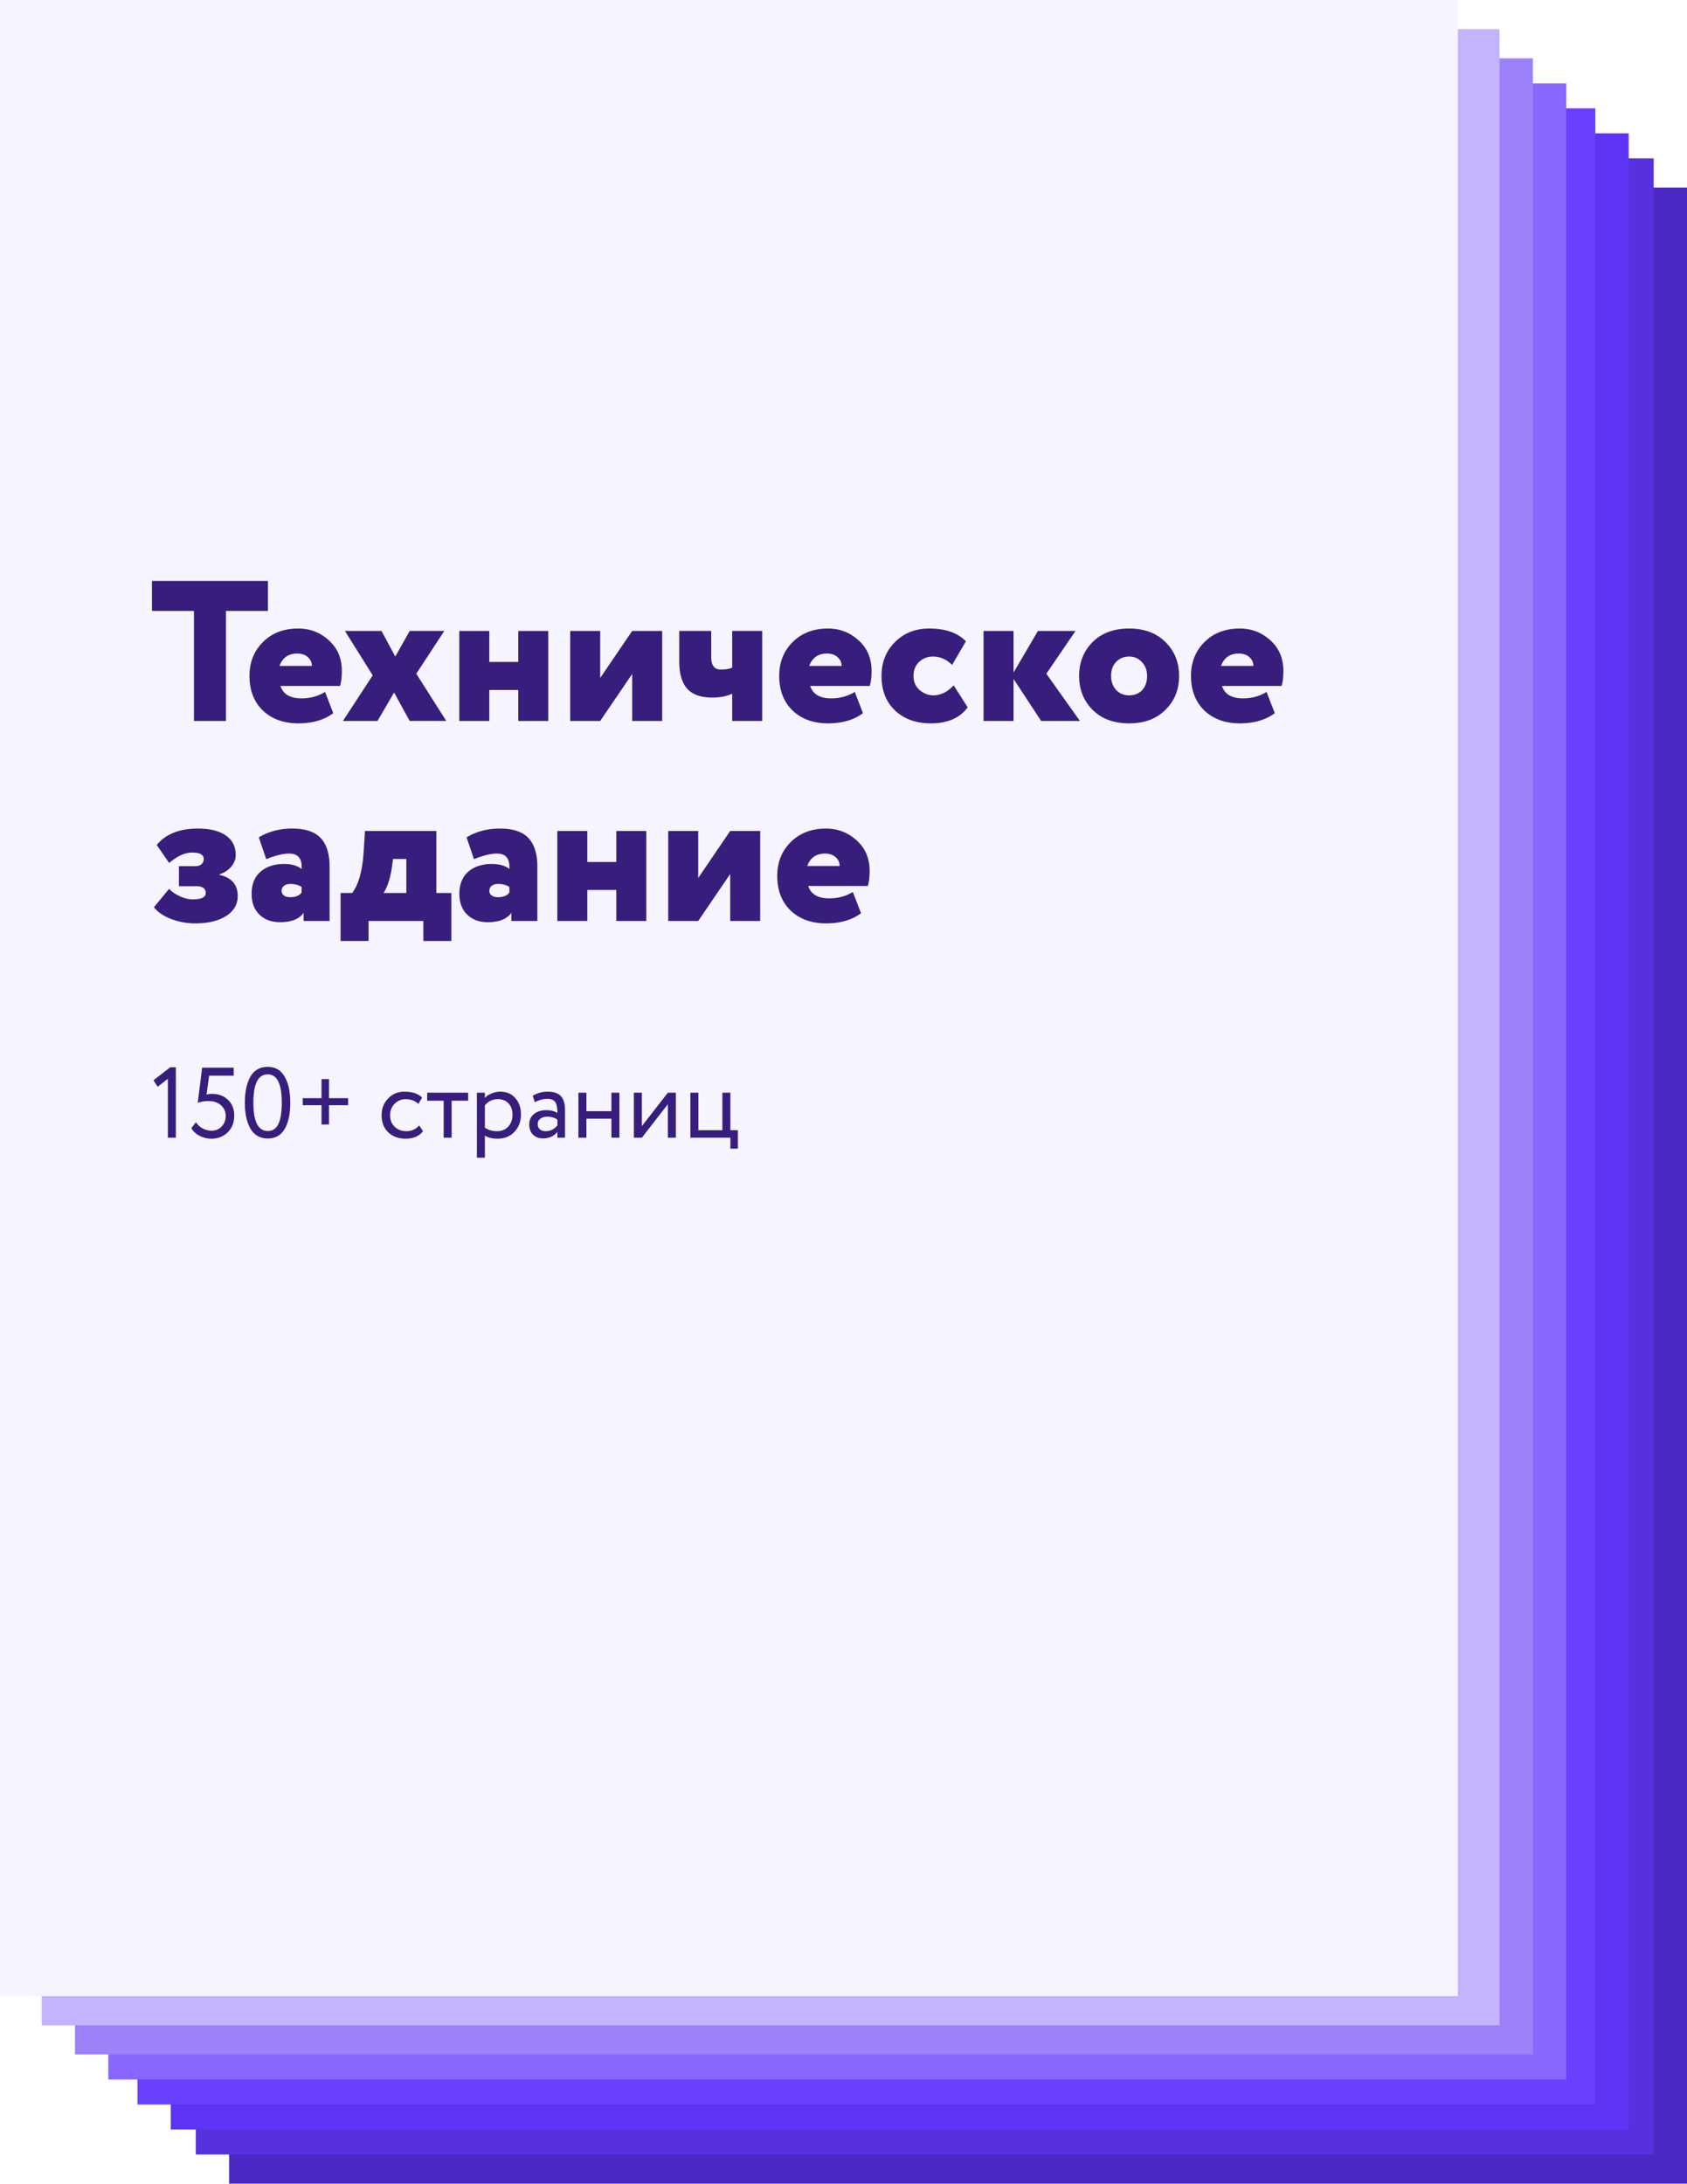
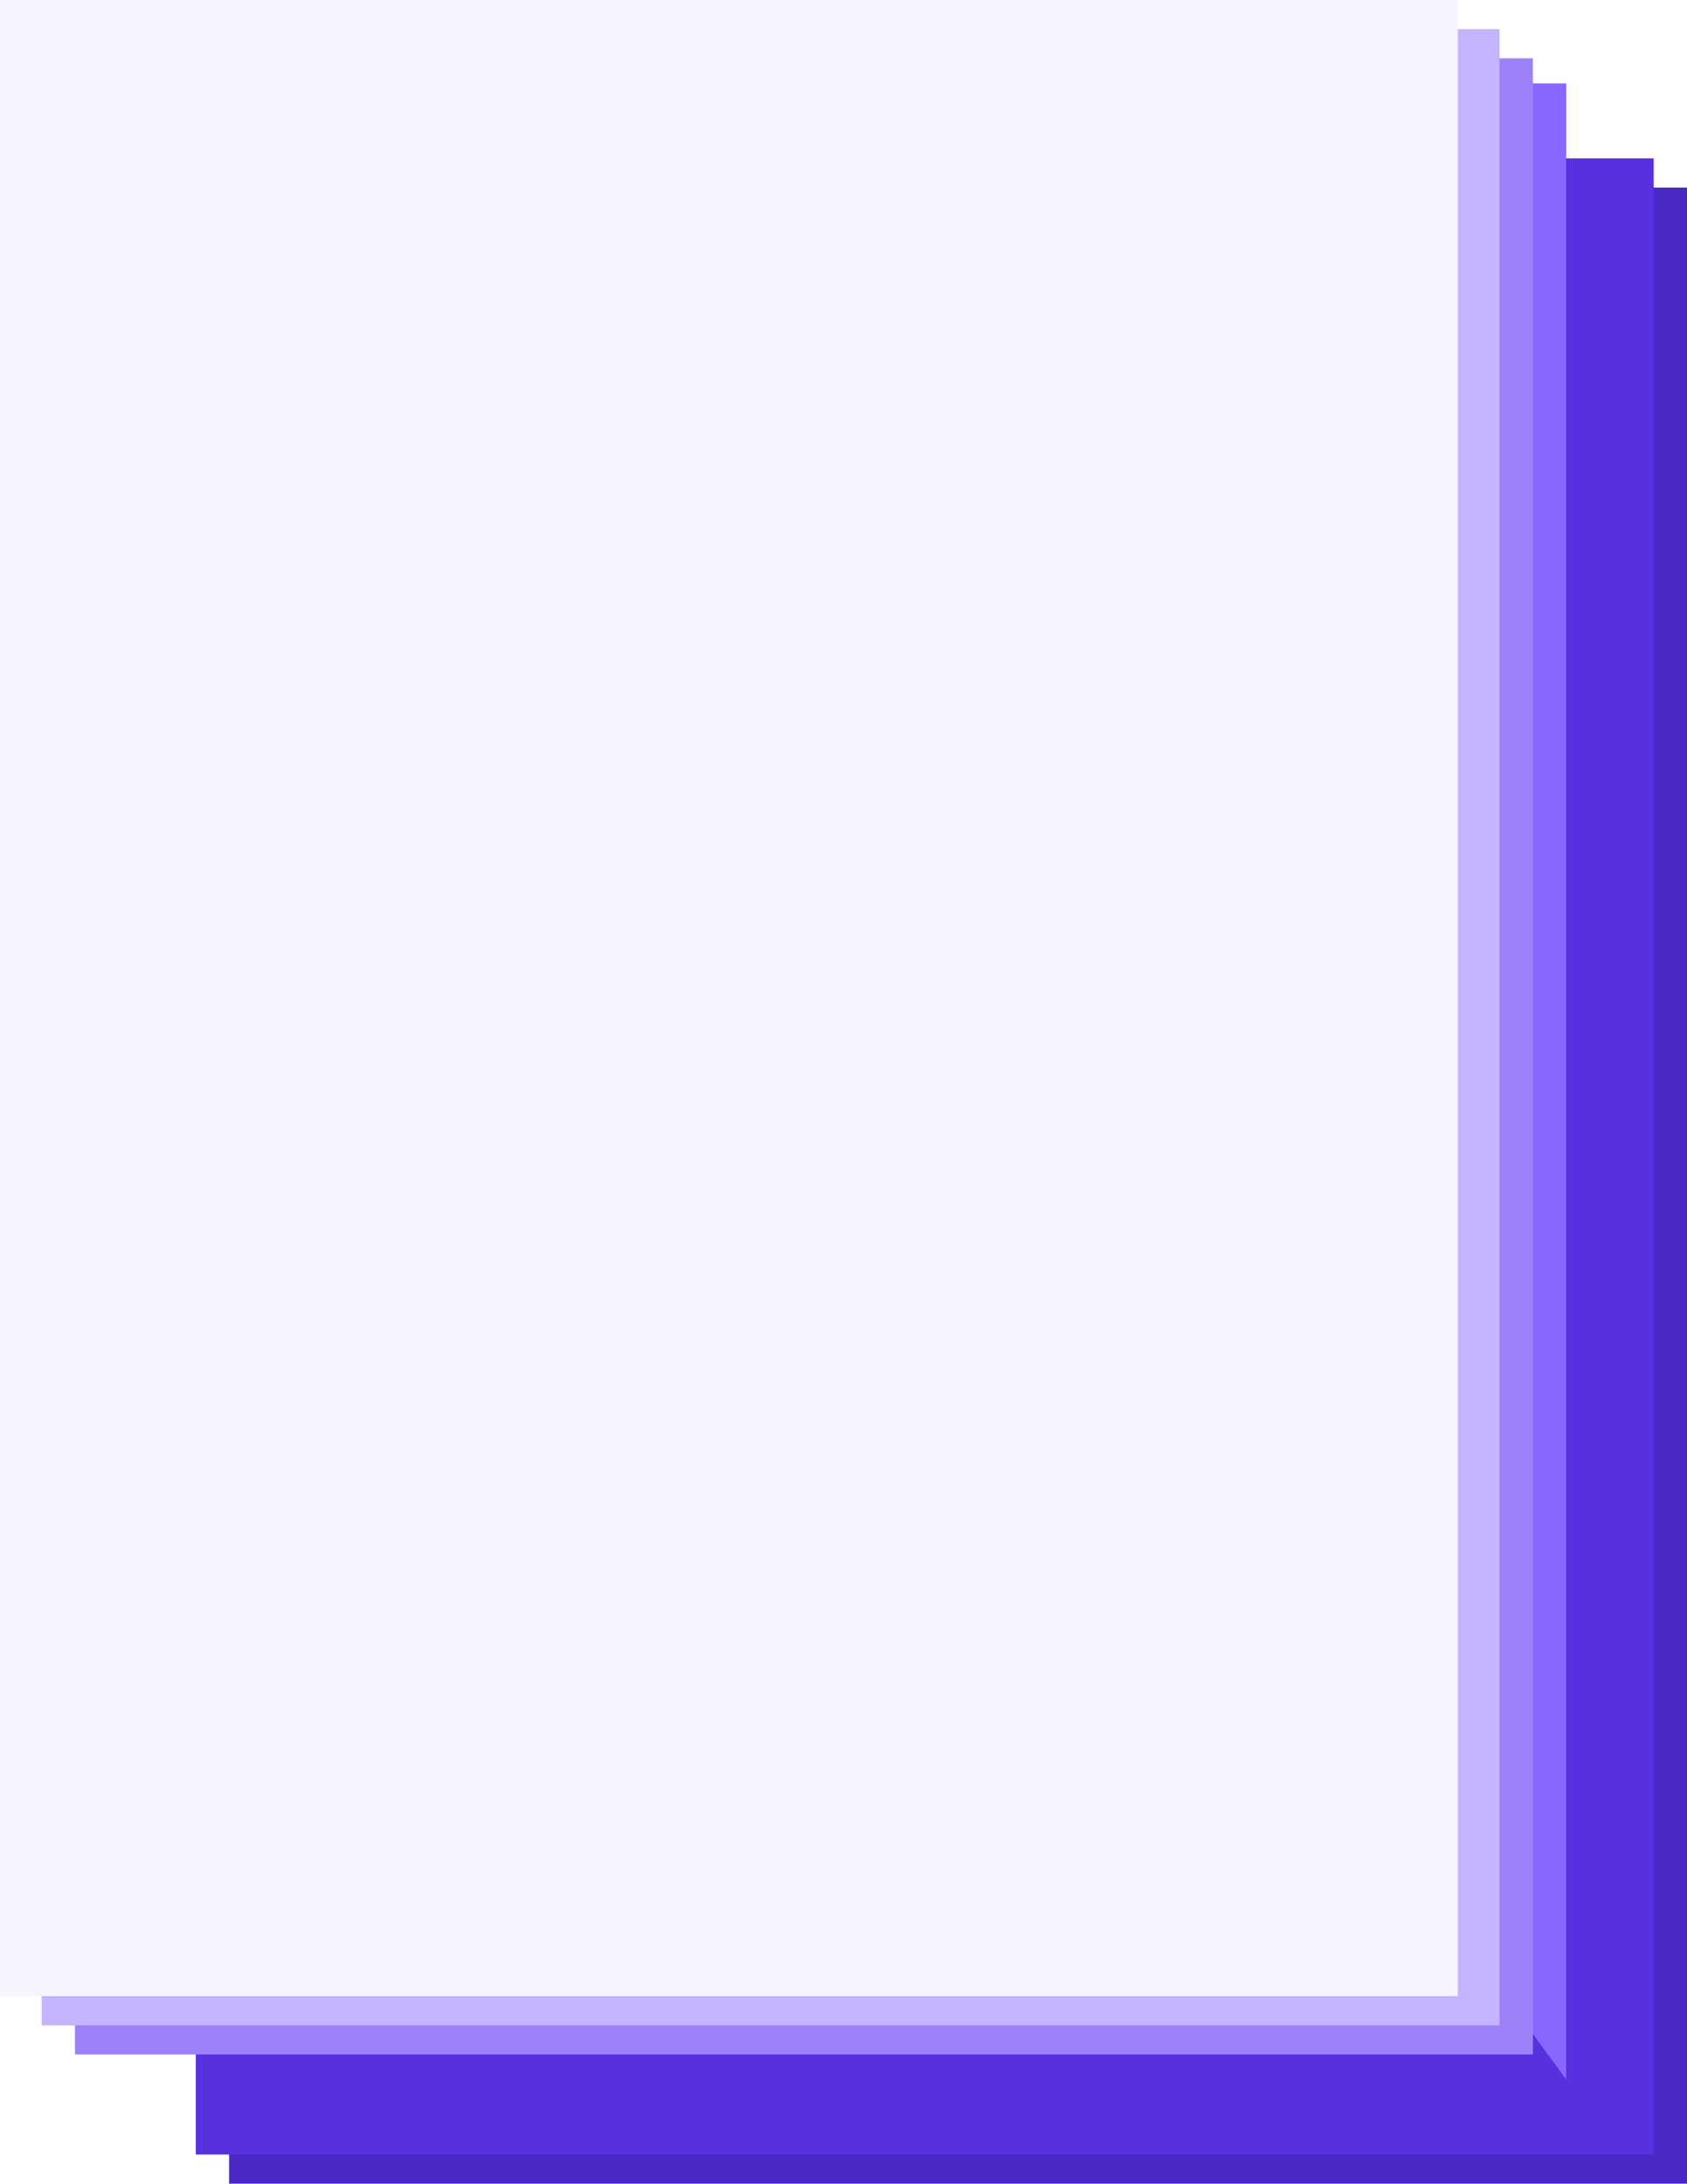
<svg xmlns="http://www.w3.org/2000/svg" width="405" height="524" fill="none">
  <path fill="#4A28C3" d="M55 45h350v479H55z" />
  <path fill="#5731DD" d="M47 38h350v479H47z" />
-   <path fill="#5D33F4" d="M41 32h350v479H41z" />
-   <path fill="#6A40FF" d="M33 26h350v479H33z" />
-   <path fill="#8867FF" d="M26 20h350v479H26z" />
+   <path fill="#8867FF" d="M26 20h350v479z" />
  <path fill="#9C81F9" d="M18 14h350v479H18z" />
  <path fill="#C4B3FF" d="M10 7h350v479H10z" />
  <path fill="#F6F4FF" d="M0 0h350v479H0z" />
-   <path d="M46.56 146.6H36.48v-7.2h27.84v7.2H54.24V173h-7.68v-26.4ZM78.037 166.04l1.968 5.088c-2.176 1.632-4.976 2.448-8.4 2.448-3.52 0-6.368-1.04-8.544-3.12-2.112-2.08-3.168-4.832-3.168-8.256 0-3.264 1.072-5.968 3.216-8.112 2.176-2.176 5.008-3.264 8.496-3.264 2.848 0 5.312.96 7.392 2.88 2.048 1.856 3.072 4.288 3.072 7.296 0 1.44-.144 2.64-.432 3.6H67.333c.64 1.984 2.32 2.976 5.04 2.976 2.112 0 4-.512 5.664-1.536Zm-6.672-9.216c-2.112 0-3.536.992-4.272 2.976h7.776c0-.832-.32-1.536-.96-2.112-.64-.576-1.488-.864-2.544-.864ZM98.356 151.4h8.304l-6.72 10.272 7.2 11.328h-8.784l-3.744-6.816L90.628 173h-8.304l7.152-10.944-6.672-10.656h8.784l3.312 6.144 3.456-6.144ZM131.625 173h-7.2v-7.44h-6.96V173h-7.2v-21.6h7.2v7.44h6.96v-7.44h7.2V173ZM151.77 161.72 144.09 173h-7.2v-21.6h7.2v11.28l7.68-11.28h7.2V173h-7.2v-11.28ZM175.785 151.4h7.2V173h-7.2v-6.528c-1.344.608-2.944.912-4.8.912-2.752 0-4.768-.72-6.048-2.16-1.248-1.44-1.872-3.616-1.872-6.528V151.4h7.68v6.336c0 1.952.768 2.928 2.304 2.928 1.216 0 2.128-.16 2.736-.48V151.4ZM205.209 166.04l1.968 5.088c-2.176 1.632-4.976 2.448-8.4 2.448-3.52 0-6.368-1.04-8.544-3.12-2.112-2.08-3.168-4.832-3.168-8.256 0-3.264 1.072-5.968 3.216-8.112 2.176-2.176 5.008-3.264 8.496-3.264 2.848 0 5.312.96 7.392 2.88 2.048 1.856 3.072 4.288 3.072 7.296 0 1.44-.144 2.64-.432 3.6h-14.304c.64 1.984 2.32 2.976 5.04 2.976 2.112 0 4-.512 5.664-1.536Zm-6.672-9.216c-2.112 0-3.536.992-4.272 2.976h7.776c0-.832-.32-1.536-.96-2.112-.64-.576-1.488-.864-2.544-.864ZM228.955 164.456l3.36 5.28c-1.888 2.56-4.832 3.84-8.832 3.84-3.584 0-6.464-1.04-8.64-3.12-2.144-2.048-3.216-4.8-3.216-8.256 0-3.232 1.056-5.92 3.168-8.064 2.176-2.208 4.928-3.312 8.256-3.312 3.936 0 6.88 1.024 8.832 3.072l-3.312 5.664c-1.344-1.344-2.88-2.016-4.608-2.016-1.28 0-2.384.432-3.312 1.296-.896.864-1.344 1.984-1.344 3.36s.48 2.496 1.44 3.36c1.024.864 2.128 1.296 3.312 1.296 1.76 0 3.392-.8 4.896-2.4ZM243.324 173h-7.2v-21.6h7.2v9.984l5.856-9.984h9.024l-7.008 10.272L259.26 173h-9.312l-6.624-10.08V173ZM262.329 170.36c-2.176-2.176-3.264-4.896-3.264-8.16 0-3.264 1.088-5.984 3.264-8.16 2.176-2.144 5.088-3.216 8.736-3.216 3.648 0 6.544 1.072 8.688 3.216 2.208 2.144 3.312 4.864 3.312 8.16 0 3.296-1.104 6.016-3.312 8.16-2.144 2.144-5.04 3.216-8.688 3.216-3.648 0-6.56-1.072-8.736-3.216Zm4.416-8.16c0 1.344.4 2.464 1.2 3.36.832.864 1.872 1.296 3.12 1.296 1.28 0 2.32-.416 3.12-1.248.8-.864 1.2-2 1.2-3.408 0-1.344-.416-2.448-1.248-3.312-.8-.896-1.824-1.344-3.072-1.344s-2.288.432-3.12 1.296c-.8.832-1.2 1.952-1.2 3.36ZM304.068 166.04l1.968 5.088c-2.176 1.632-4.976 2.448-8.4 2.448-3.52 0-6.368-1.04-8.544-3.12-2.112-2.08-3.168-4.832-3.168-8.256 0-3.264 1.072-5.968 3.216-8.112 2.176-2.176 5.008-3.264 8.496-3.264 2.848 0 5.312.96 7.392 2.88 2.048 1.856 3.072 4.288 3.072 7.296 0 1.44-.144 2.64-.432 3.6h-14.304c.64 1.984 2.32 2.976 5.04 2.976 2.112 0 4-.512 5.664-1.536Zm-6.672-9.216c-2.112 0-3.536.992-4.272 2.976h7.776c0-.832-.32-1.536-.96-2.112-.64-.576-1.488-.864-2.544-.864ZM46.848 221.576c-2.016 0-3.984-.368-5.904-1.104-1.856-.768-3.184-1.696-3.984-2.784l3.648-4.416c.576.672 1.424 1.264 2.544 1.776s2.16.768 3.12.768c2.08 0 3.12-.512 3.12-1.536 0-1.088-.768-1.632-2.304-1.632H42.96v-4.8h3.888c.672 0 1.184-.16 1.536-.48.352-.32.528-.736.528-1.248 0-1.024-.928-1.536-2.784-1.536-1.728 0-3.568.832-5.52 2.496l-2.976-4.32c2.144-2.624 5.44-3.936 9.888-3.936 2.912 0 5.152.56 6.72 1.68 1.568 1.088 2.352 2.64 2.352 4.656 0 1.024-.368 1.968-1.104 2.832-.704.832-1.648 1.44-2.832 1.824v.096c2.944.672 4.416 2.368 4.416 5.088 0 2.016-.928 3.616-2.784 4.8-1.856 1.184-4.336 1.776-7.44 1.776ZM63.913 206.168l-1.776-5.232c2.304-1.408 4.976-2.112 8.016-2.112 3.136 0 5.408.752 6.816 2.256 1.44 1.504 2.16 3.808 2.16 6.912V221h-6.24v-1.968c-1.056 1.504-2.944 2.256-5.664 2.256-2.048 0-3.696-.608-4.944-1.824-1.248-1.216-1.872-2.88-1.872-4.992 0-2.272.704-4.032 2.112-5.28 1.44-1.248 3.328-1.872 5.664-1.872 1.824 0 3.232.4 4.224 1.2.16-2.464-.832-3.696-2.976-3.696-1.472 0-3.312.448-5.52 1.344Zm5.76 9.12c1.28 0 2.192-.368 2.736-1.104v-1.344c-.672-.48-1.584-.72-2.736-.72-.608 0-1.104.144-1.488.432-.384.288-.576.688-.576 1.2 0 .48.192.864.576 1.152.384.256.88.384 1.488.384ZM88.481 225.8h-6.72v-11.52h2.784c1.568-2.048 2.496-5.456 2.784-10.224l.288-4.656h17.136v14.88h3.6v11.52h-6.72V221H88.481v4.8Zm5.856-19.68-.096.864c-.384 3.232-1.104 5.664-2.16 7.296h5.472v-8.16h-3.216ZM113.788 206.168l-1.776-5.232c2.304-1.408 4.976-2.112 8.016-2.112 3.136 0 5.408.752 6.816 2.256 1.44 1.504 2.16 3.808 2.16 6.912V221h-6.24v-1.968c-1.056 1.504-2.944 2.256-5.664 2.256-2.048 0-3.696-.608-4.944-1.824-1.248-1.216-1.872-2.88-1.872-4.992 0-2.272.704-4.032 2.112-5.28 1.44-1.248 3.328-1.872 5.664-1.872 1.824 0 3.232.4 4.224 1.2.16-2.464-.832-3.696-2.976-3.696-1.472 0-3.312.448-5.52 1.344Zm5.76 9.12c1.28 0 2.192-.368 2.736-1.104v-1.344c-.672-.48-1.584-.72-2.736-.72-.608 0-1.104.144-1.488.432-.384.288-.576.688-.576 1.2 0 .48.192.864.576 1.152.384.256.88.384 1.488.384ZM155.156 221h-7.2v-7.44h-6.96V221h-7.2v-21.6h7.2v7.44h6.96v-7.44h7.2V221ZM175.301 209.72l-7.68 11.28h-7.2v-21.6h7.2v11.28l7.68-11.28h7.2V221h-7.2v-11.28ZM204.74 214.04l1.968 5.088c-2.176 1.632-4.976 2.448-8.4 2.448-3.52 0-6.368-1.04-8.544-3.12-2.112-2.08-3.168-4.832-3.168-8.256 0-3.264 1.072-5.968 3.216-8.112 2.176-2.176 5.008-3.264 8.496-3.264 2.848 0 5.312.96 7.392 2.88 2.048 1.856 3.072 4.288 3.072 7.296 0 1.44-.144 2.64-.432 3.6h-14.304c.64 1.984 2.32 2.976 5.04 2.976 2.112 0 4-.512 5.664-1.536Zm-6.672-9.216c-2.112 0-3.536.992-4.272 2.976h7.776c0-.832-.32-1.536-.96-2.112-.64-.576-1.488-.864-2.544-.864ZM37.848 260.784l-1.008-1.56 4.032-3.12h1.344V273h-1.92v-14.136l-2.448 1.92ZM47.47 264.648l1.056-8.448h7.584v1.92h-5.904l-.624 4.536a4.82 4.82 0 0 1 1.344-.168c1.552 0 2.824.48 3.816 1.44.992.944 1.488 2.2 1.488 3.768 0 1.68-.528 3.024-1.584 4.032s-2.352 1.512-3.888 1.512a6.104 6.104 0 0 1-2.808-.672c-.88-.448-1.552-1.072-2.016-1.872l1.104-1.416a4.13 4.13 0 0 0 1.608 1.488 4.612 4.612 0 0 0 2.16.552c.96 0 1.76-.336 2.4-1.008.656-.688.984-1.536.984-2.544 0-1.024-.376-1.872-1.128-2.544-.736-.672-1.72-1.008-2.952-1.008-1.008 0-1.888.144-2.64.432ZM69.685 264.6c0 2.72-.456 4.832-1.368 6.336-.896 1.504-2.24 2.256-4.032 2.256-1.808 0-3.184-.768-4.128-2.304-.912-1.552-1.368-3.648-1.368-6.288 0-2.624.448-4.712 1.344-6.264.912-1.552 2.28-2.328 4.104-2.328 1.84 0 3.2.776 4.08 2.328.912 1.536 1.368 3.624 1.368 6.264Zm-5.4 6.792c1.168 0 2.016-.56 2.544-1.68.544-1.12.816-2.824.816-5.112 0-2.272-.28-3.968-.84-5.088-.544-1.136-1.4-1.704-2.568-1.704-2.272 0-3.408 2.264-3.408 6.792 0 4.528 1.152 6.792 3.456 6.792ZM77.184 265.2h-4.512v-1.68h4.512v-4.584h1.8v4.584h4.584v1.68h-4.584v4.632h-1.8V265.2ZM100.641 270.048l.912 1.392c-.928 1.2-2.311 1.8-4.151 1.8-1.728 0-3.129-.512-4.2-1.536-1.056-1.024-1.584-2.392-1.584-4.104 0-1.584.52-2.92 1.56-4.008s2.344-1.632 3.912-1.632c1.888 0 3.303.472 4.247 1.416l-.888 1.512c-.831-.752-1.864-1.128-3.096-1.128-1.007 0-1.88.368-2.615 1.104-.72.72-1.08 1.632-1.08 2.736 0 1.168.367 2.096 1.103 2.784.752.704 1.68 1.056 2.785 1.056 1.247 0 2.28-.464 3.095-1.392ZM106.508 264.12h-3.96v-1.92h9.84v1.92h-3.96V273h-1.92v-8.88ZM116.406 277.8h-1.92v-15.6h1.92v1.272c.384-.448.912-.808 1.584-1.08a5.249 5.249 0 0 1 2.088-.432c1.536 0 2.744.512 3.624 1.536.912 1.008 1.368 2.32 1.368 3.936 0 1.648-.52 3.032-1.56 4.152-1.024 1.104-2.376 1.656-4.056 1.656-1.296 0-2.312-.248-3.048-.744v5.304Zm3.12-14.04c-1.28 0-2.32.496-3.12 1.488v5.352c.848.56 1.808.84 2.88.84 1.136 0 2.04-.36 2.712-1.08.688-.736 1.032-1.688 1.032-2.856 0-1.136-.312-2.04-.936-2.712-.624-.688-1.48-1.032-2.568-1.032ZM128.398 264.48l-.504-1.536c1.072-.656 2.272-.984 3.6-.984 1.456 0 2.512.36 3.168 1.08.656.72.984 1.832.984 3.336V273h-1.824v-1.392c-.848 1.04-2 1.56-3.456 1.56-.992 0-1.792-.296-2.4-.888-.608-.608-.912-1.424-.912-2.448 0-1.056.376-1.888 1.128-2.496.752-.624 1.736-.936 2.952-.936 1.136 0 2.032.232 2.688.696 0-1.216-.168-2.088-.504-2.616-.336-.528-.984-.792-1.944-.792-.976 0-1.968.264-2.976.792Zm2.64 6.96c1.072 0 2-.464 2.784-1.392v-1.368c-.672-.48-1.48-.72-2.424-.72-.656 0-1.208.16-1.656.48-.432.304-.648.736-.648 1.296 0 .528.168.944.504 1.248.352.304.832.456 1.44.456ZM148.701 273h-1.92v-4.56h-6V273h-1.92v-10.8h1.92v4.44h6v-4.44h1.92V273ZM160.333 264.96l-6.24 8.04h-1.92v-10.8h1.92v8.04l6.24-8.04h1.92V273h-1.92v-8.04ZM175.344 273h-9.6v-10.8h1.92v9h5.76v-9h1.92v9h1.8v4.44h-1.8V273Z" fill="#371E7C" />
</svg>